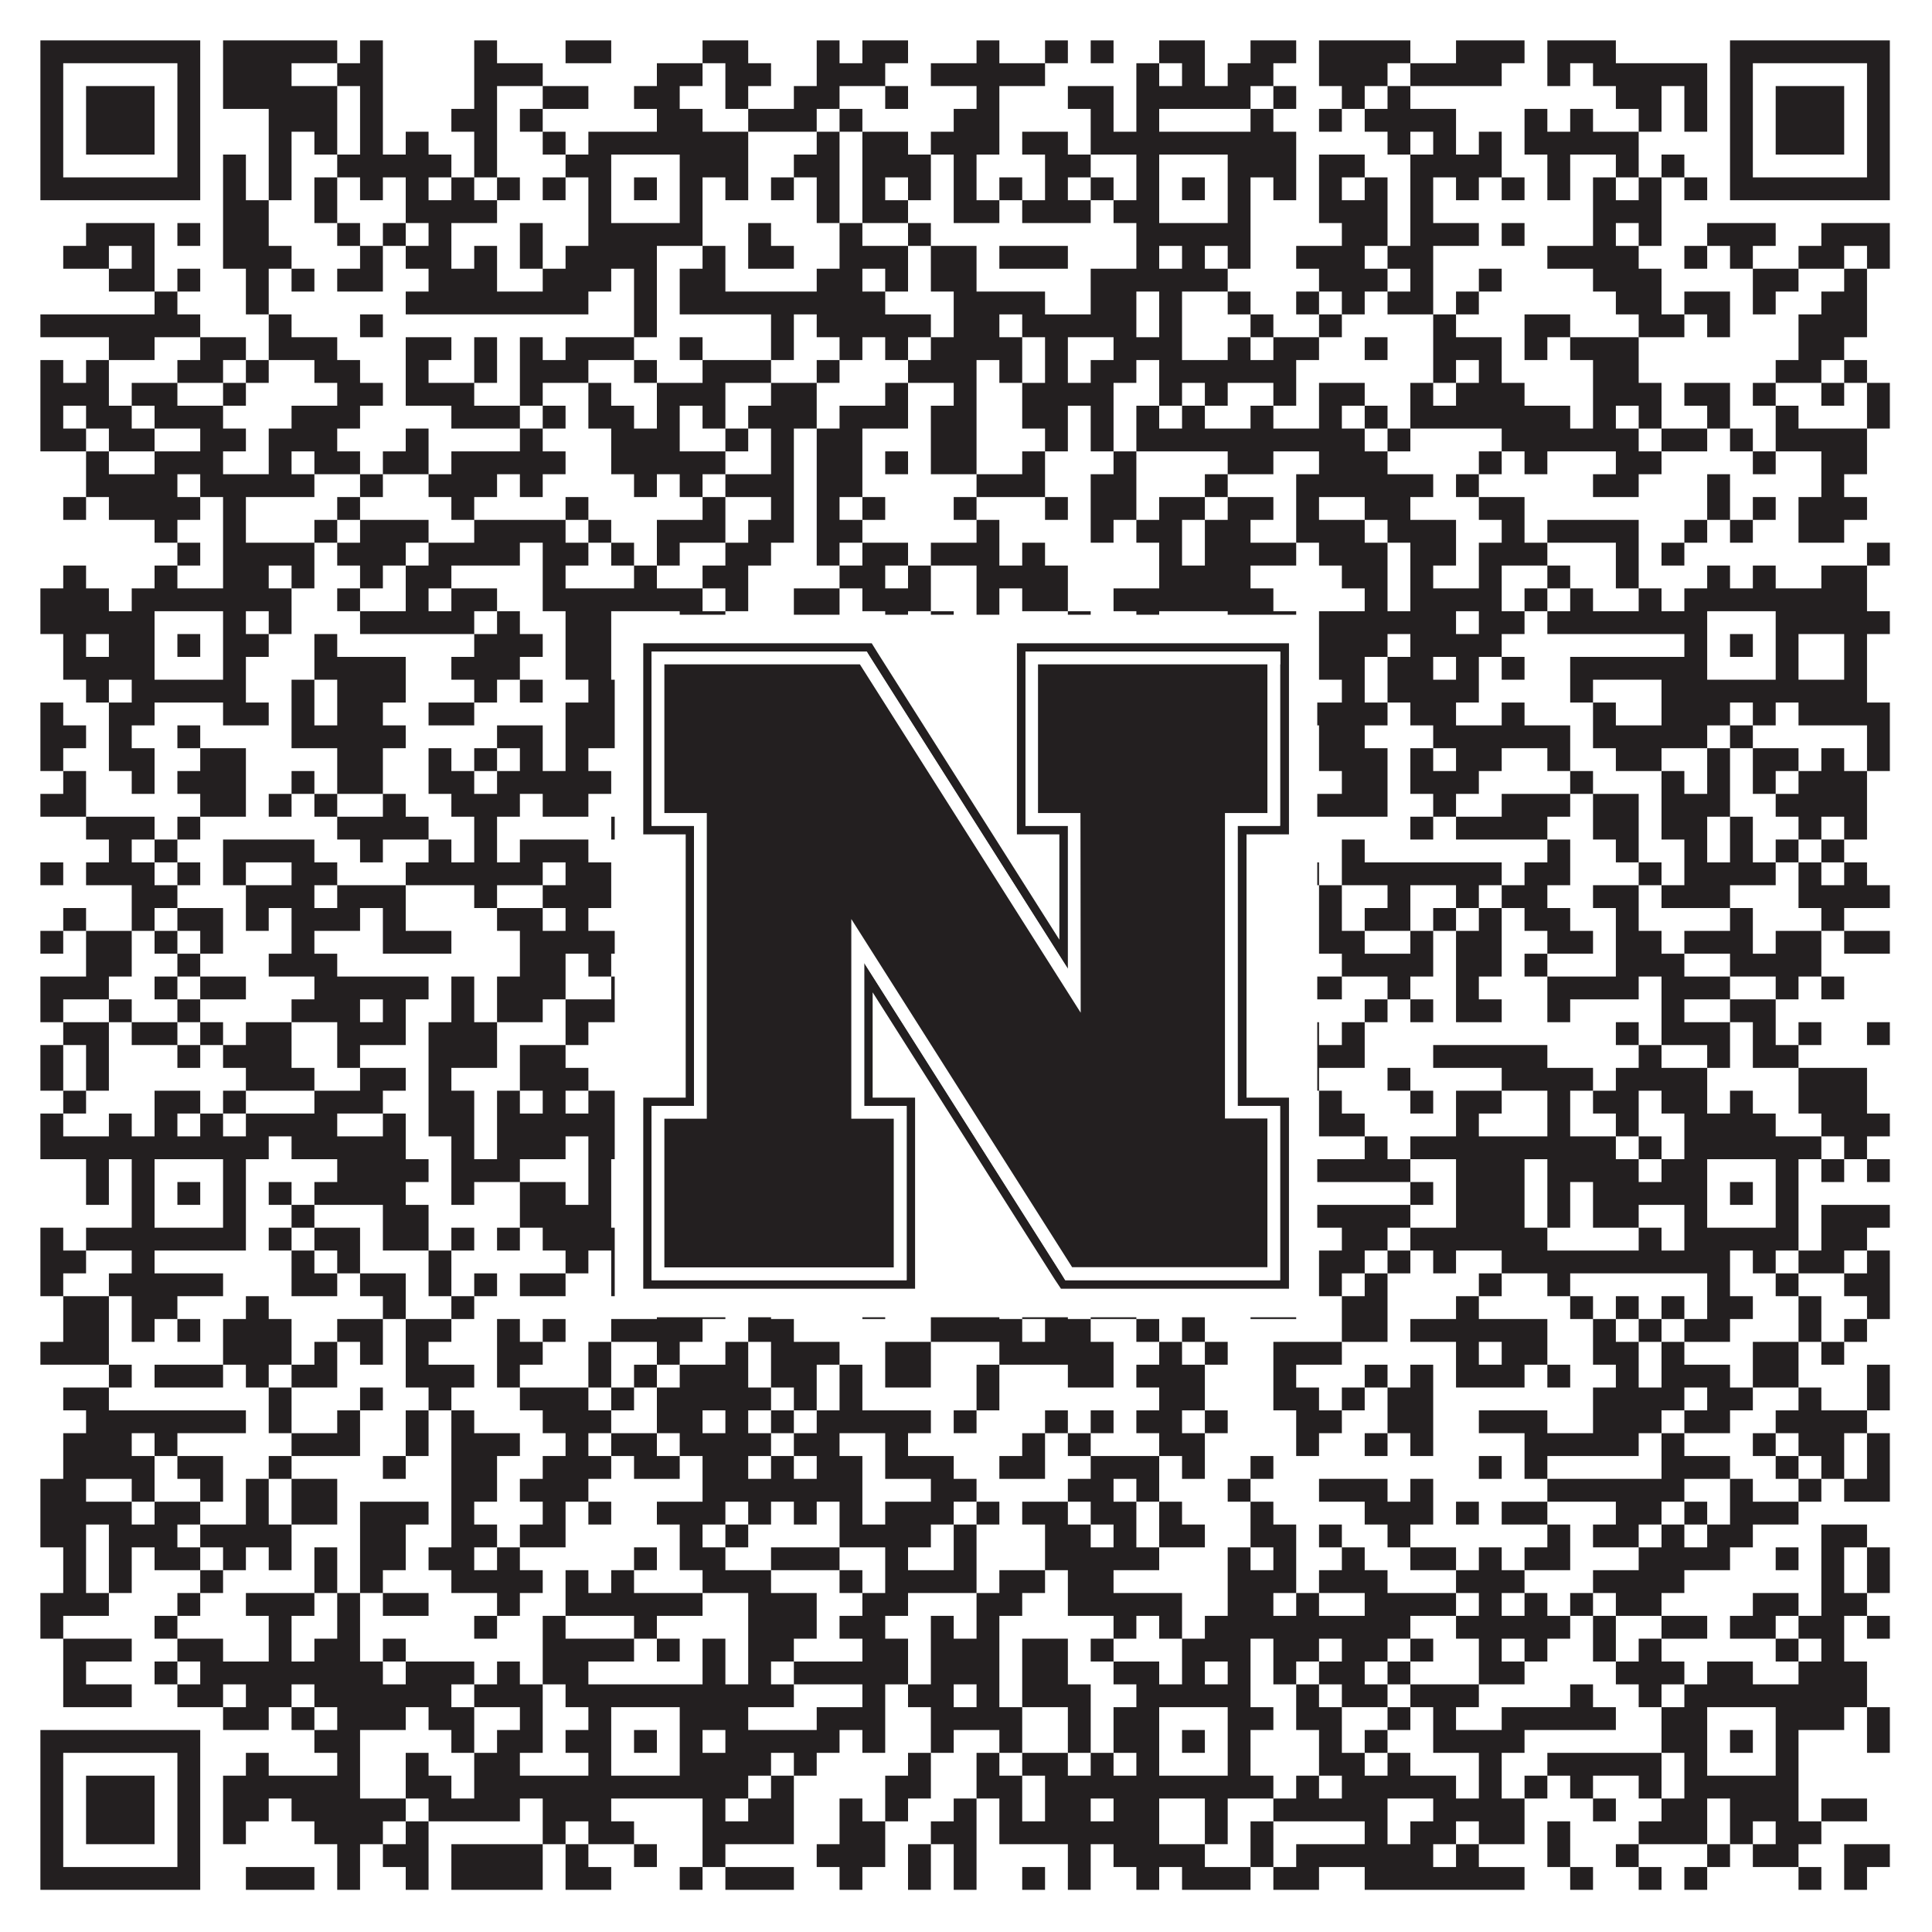
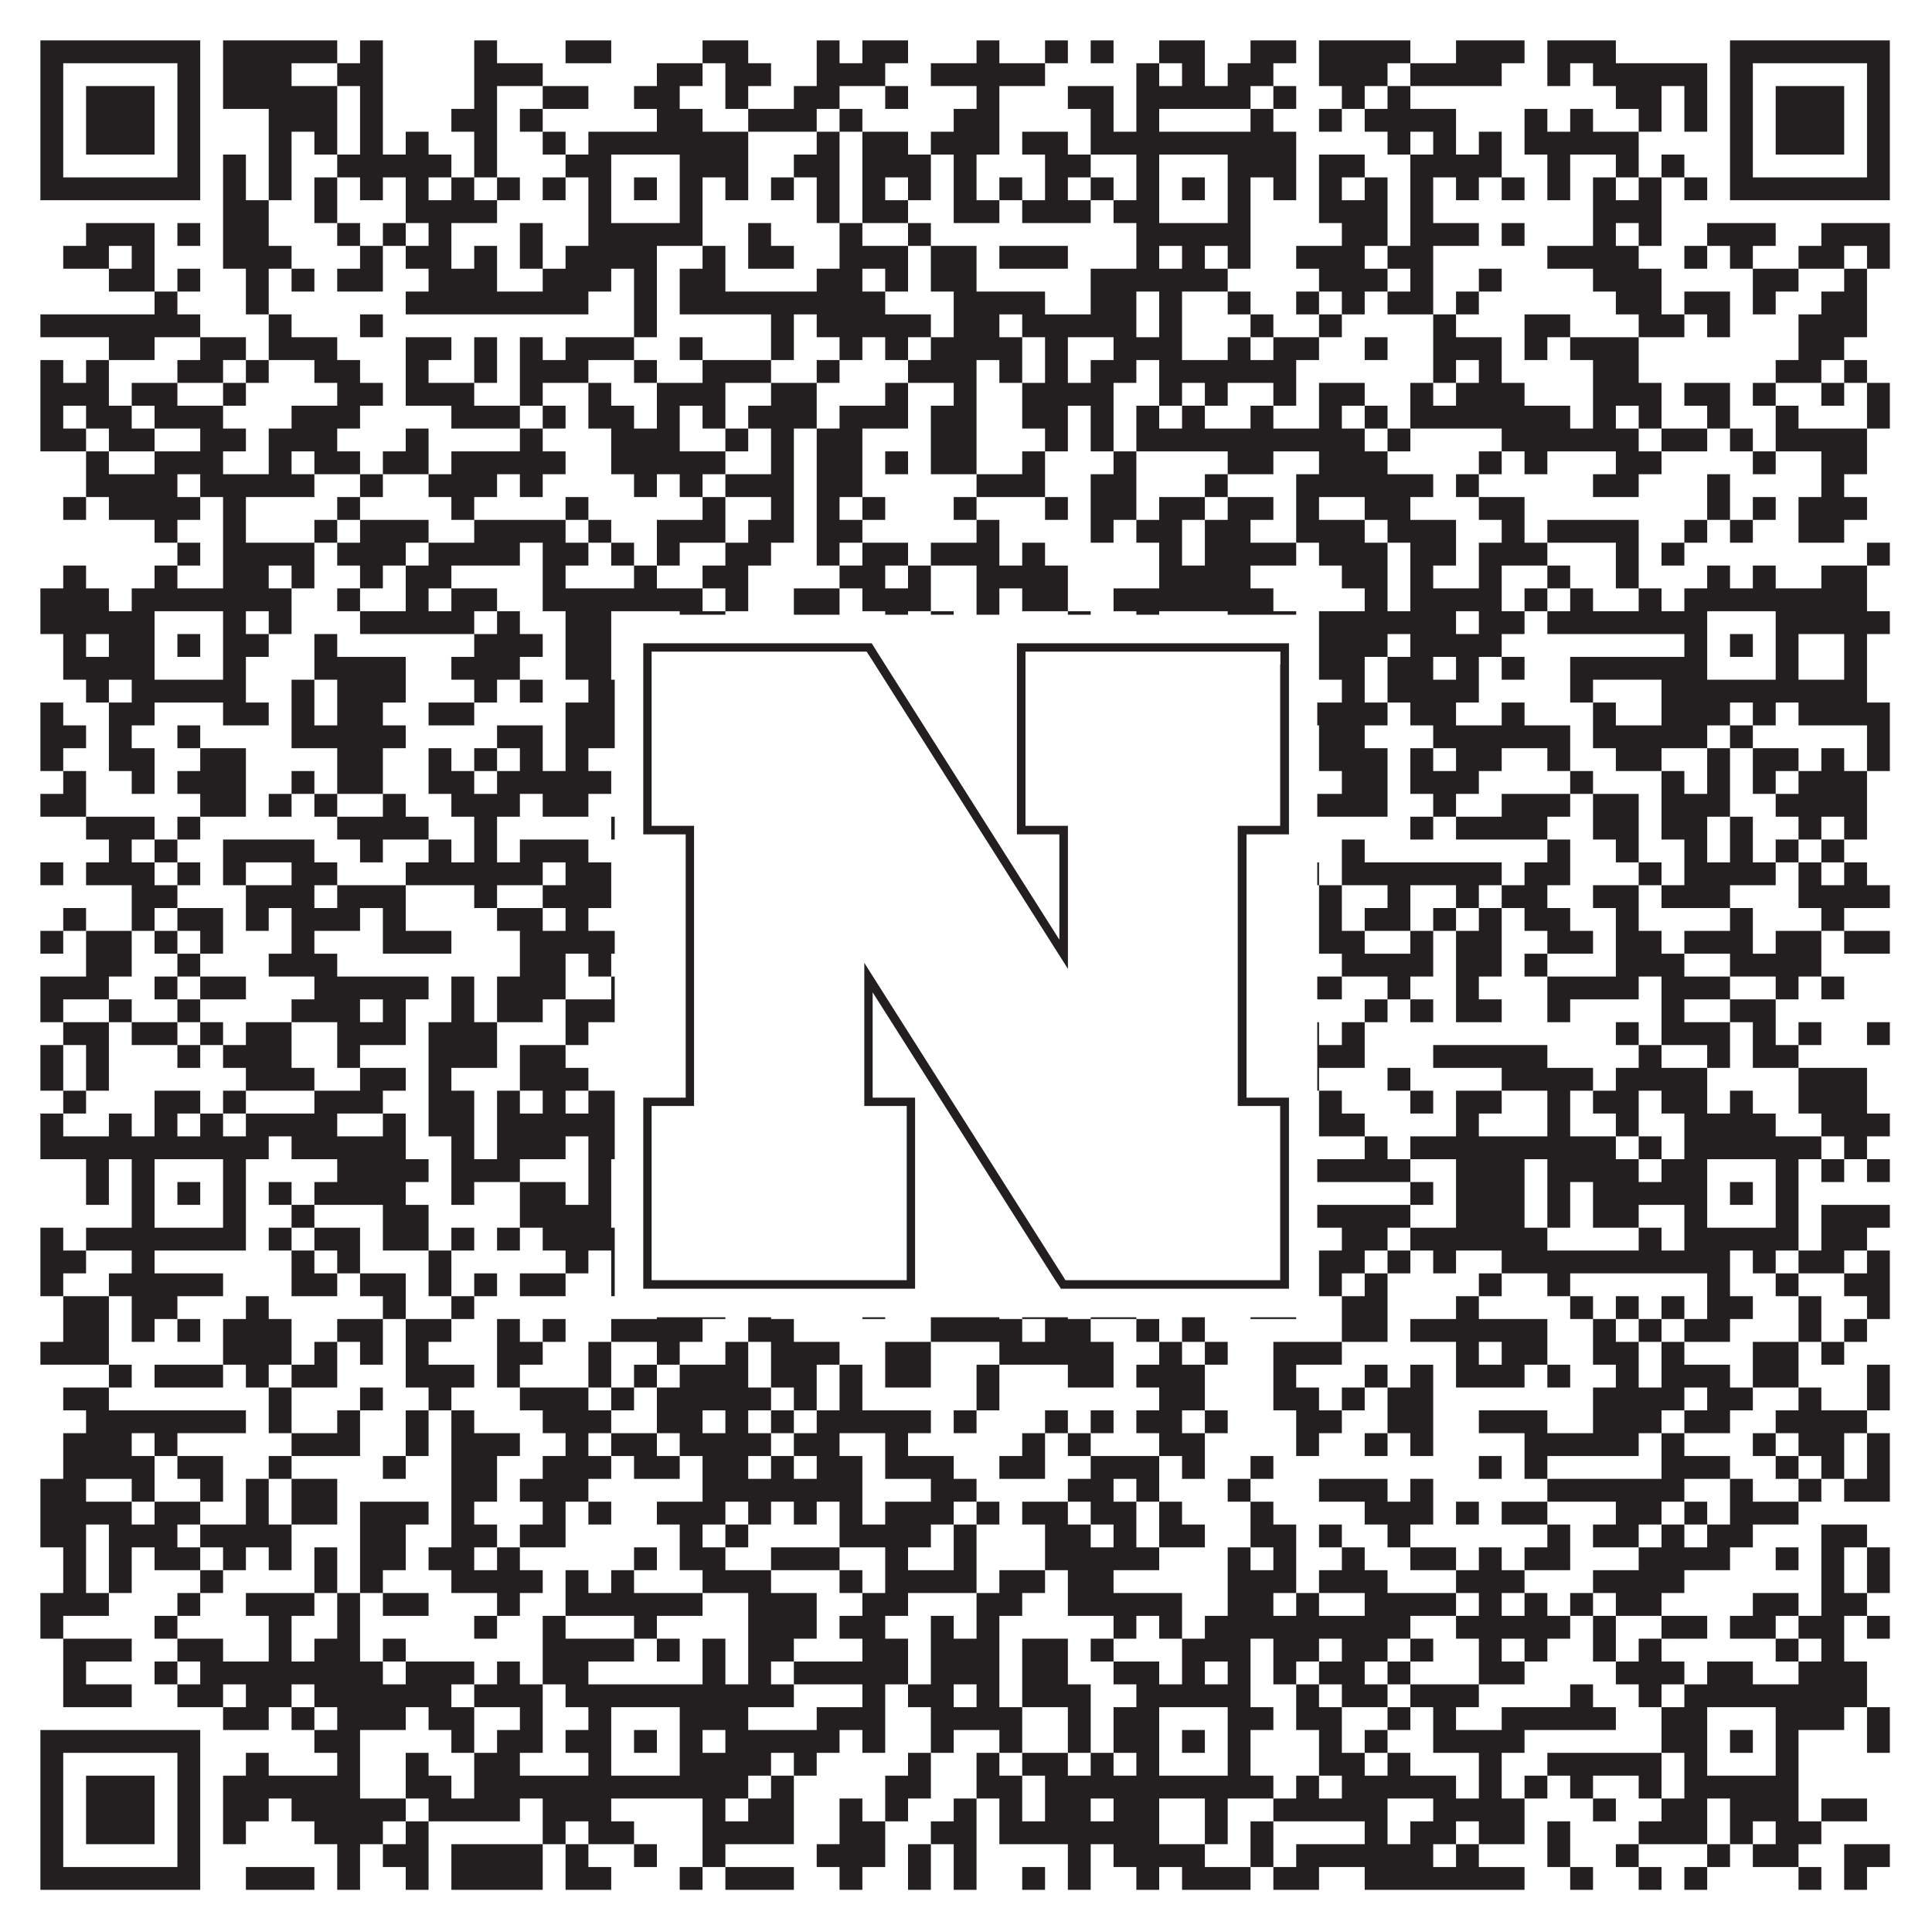
<svg xmlns="http://www.w3.org/2000/svg" version="1.1" width="1100px" height="1100px" viewBox="0 0 1100 1100">
  <rect x="0" y="0" width="1100" height="1100" fill="#ffffff" fill-opacity="1" />
  <path fill="#231f20" fill-opacity="1" d="M23,23L114,23L114,36L23,36ZM127,23L192,23L192,36L127,36ZM205,23L218,23L218,36L205,36ZM270,23L283,23L283,36L270,36ZM322,23L348,23L348,36L322,36ZM400,23L426,23L426,36L400,36ZM465,23L478,23L478,36L465,36ZM491,23L517,23L517,36L491,36ZM556,23L569,23L569,36L556,36ZM595,23L608,23L608,36L595,36ZM621,23L634,23L634,36L621,36ZM660,23L686,23L686,36L660,36ZM712,23L738,23L738,36L712,36ZM751,23L803,23L803,36L751,36ZM829,23L868,23L868,36L829,36ZM881,23L920,23L920,36L881,36ZM985,23L1076,23L1076,36L985,36ZM23,36L36,36L36,49L23,49ZM101,36L114,36L114,49L101,49ZM127,36L166,36L166,49L127,49ZM192,36L218,36L218,49L192,49ZM270,36L309,36L309,49L270,49ZM374,36L400,36L400,49L374,49ZM413,36L439,36L439,49L413,49ZM465,36L504,36L504,49L465,49ZM530,36L595,36L595,49L530,49ZM647,36L660,36L660,49L647,49ZM673,36L686,36L686,49L673,49ZM699,36L725,36L725,49L699,49ZM751,36L790,36L790,49L751,49ZM803,36L855,36L855,49L803,49ZM881,36L894,36L894,49L881,49ZM907,36L972,36L972,49L907,49ZM985,36L998,36L998,49L985,49ZM1063,36L1076,36L1076,49L1063,49ZM23,49L36,49L36,62L23,62ZM49,49L88,49L88,62L49,62ZM101,49L114,49L114,62L101,62ZM127,49L192,49L192,62L127,62ZM205,49L218,49L218,62L205,62ZM270,49L283,49L283,62L270,62ZM309,49L335,49L335,62L309,62ZM361,49L387,49L387,62L361,62ZM413,49L426,49L426,62L413,62ZM452,49L478,49L478,62L452,62ZM504,49L517,49L517,62L504,62ZM556,49L569,49L569,62L556,62ZM608,49L634,49L634,62L608,62ZM647,49L712,49L712,62L647,62ZM725,49L738,49L738,62L725,62ZM764,49L777,49L777,62L764,62ZM790,49L803,49L803,62L790,62ZM920,49L946,49L946,62L920,62ZM959,49L972,49L972,62L959,62ZM985,49L998,49L998,62L985,62ZM1011,49L1050,49L1050,62L1011,62ZM1063,49L1076,49L1076,62L1063,62ZM23,62L36,62L36,75L23,75ZM49,62L88,62L88,75L49,75ZM101,62L114,62L114,75L101,75ZM153,62L192,62L192,75L153,75ZM205,62L218,62L218,75L205,75ZM257,62L283,62L283,75L257,75ZM296,62L309,62L309,75L296,75ZM374,62L400,62L400,75L374,75ZM426,62L465,62L465,75L426,75ZM478,62L491,62L491,75L478,75ZM543,62L569,62L569,75L543,75ZM621,62L634,62L634,75L621,75ZM647,62L660,62L660,75L647,75ZM712,62L725,62L725,75L712,75ZM751,62L764,62L764,75L751,75ZM777,62L829,62L829,75L777,75ZM868,62L881,62L881,75L868,75ZM894,62L907,62L907,75L894,75ZM933,62L946,62L946,75L933,75ZM959,62L972,62L972,75L959,75ZM985,62L998,62L998,75L985,75ZM1011,62L1050,62L1050,75L1011,75ZM1063,62L1076,62L1076,75L1063,75ZM23,75L36,75L36,88L23,88ZM49,75L88,75L88,88L49,88ZM101,75L114,75L114,88L101,88ZM153,75L166,75L166,88L153,88ZM179,75L192,75L192,88L179,88ZM205,75L218,75L218,88L205,88ZM231,75L244,75L244,88L231,88ZM270,75L283,75L283,88L270,88ZM309,75L322,75L322,88L309,88ZM335,75L426,75L426,88L335,88ZM465,75L478,75L478,88L465,88ZM491,75L517,75L517,88L491,88ZM530,75L569,75L569,88L530,88ZM582,75L608,75L608,88L582,88ZM621,75L738,75L738,88L621,88ZM790,75L803,75L803,88L790,88ZM816,75L829,75L829,88L816,88ZM842,75L855,75L855,88L842,88ZM868,75L933,75L933,88L868,88ZM985,75L998,75L998,88L985,88ZM1011,75L1050,75L1050,88L1011,88ZM1063,75L1076,75L1076,88L1063,88ZM23,88L36,88L36,101L23,101ZM101,88L114,88L114,101L101,101ZM127,88L140,88L140,101L127,101ZM153,88L166,88L166,101L153,101ZM192,88L257,88L257,101L192,101ZM270,88L283,88L283,101L270,101ZM322,88L348,88L348,101L322,101ZM387,88L426,88L426,101L387,101ZM452,88L478,88L478,101L452,101ZM491,88L530,88L530,101L491,101ZM543,88L556,88L556,101L543,101ZM595,88L621,88L621,101L595,101ZM647,88L660,88L660,101L647,101ZM699,88L738,88L738,101L699,101ZM751,88L777,88L777,101L751,101ZM803,88L855,88L855,101L803,101ZM881,88L894,88L894,101L881,101ZM920,88L933,88L933,101L920,101ZM946,88L959,88L959,101L946,101ZM985,88L998,88L998,101L985,101ZM1063,88L1076,88L1076,101L1063,101ZM23,101L114,101L114,114L23,114ZM127,101L140,101L140,114L127,114ZM153,101L166,101L166,114L153,114ZM179,101L192,101L192,114L179,114ZM205,101L218,101L218,114L205,114ZM231,101L244,101L244,114L231,114ZM257,101L270,101L270,114L257,114ZM283,101L296,101L296,114L283,114ZM309,101L322,101L322,114L309,114ZM335,101L348,101L348,114L335,114ZM361,101L374,101L374,114L361,114ZM387,101L400,101L400,114L387,114ZM413,101L426,101L426,114L413,114ZM439,101L452,101L452,114L439,114ZM465,101L478,101L478,114L465,114ZM491,101L504,101L504,114L491,114ZM517,101L530,101L530,114L517,114ZM543,101L556,101L556,114L543,114ZM569,101L582,101L582,114L569,114ZM595,101L608,101L608,114L595,114ZM621,101L634,101L634,114L621,114ZM647,101L660,101L660,114L647,114ZM673,101L686,101L686,114L673,114ZM699,101L712,101L712,114L699,114ZM725,101L738,101L738,114L725,114ZM751,101L764,101L764,114L751,114ZM777,101L790,101L790,114L777,114ZM803,101L816,101L816,114L803,114ZM829,101L842,101L842,114L829,114ZM855,101L868,101L868,114L855,114ZM881,101L894,101L894,114L881,114ZM907,101L920,101L920,114L907,114ZM933,101L946,101L946,114L933,114ZM959,101L972,101L972,114L959,114ZM985,101L1076,101L1076,114L985,114ZM127,114L153,114L153,127L127,127ZM179,114L192,114L192,127L179,127ZM231,114L283,114L283,127L231,127ZM335,114L348,114L348,127L335,127ZM387,114L400,114L400,127L387,127ZM465,114L478,114L478,127L465,127ZM491,114L517,114L517,127L491,127ZM543,114L569,114L569,127L543,127ZM582,114L621,114L621,127L582,127ZM634,114L660,114L660,127L634,127ZM699,114L712,114L712,127L699,127ZM751,114L790,114L790,127L751,127ZM803,114L816,114L816,127L803,127ZM907,114L946,114L946,127L907,127ZM49,127L88,127L88,140L49,140ZM101,127L114,127L114,140L101,140ZM127,127L153,127L153,140L127,140ZM192,127L205,127L205,140L192,140ZM218,127L231,127L231,140L218,140ZM244,127L257,127L257,140L244,140ZM296,127L309,127L309,140L296,140ZM335,127L400,127L400,140L335,140ZM426,127L439,127L439,140L426,140ZM478,127L491,127L491,140L478,140ZM517,127L530,127L530,140L517,140ZM647,127L712,127L712,140L647,140ZM764,127L790,127L790,140L764,140ZM803,127L842,127L842,140L803,140ZM855,127L868,127L868,140L855,140ZM907,127L920,127L920,140L907,140ZM933,127L946,127L946,140L933,140ZM972,127L1011,127L1011,140L972,140ZM1037,127L1076,127L1076,140L1037,140ZM36,140L62,140L62,153L36,153ZM75,140L88,140L88,153L75,153ZM127,140L166,140L166,153L127,153ZM205,140L218,140L218,153L205,153ZM231,140L257,140L257,153L231,153ZM270,140L283,140L283,153L270,153ZM296,140L309,140L309,153L296,153ZM322,140L374,140L374,153L322,153ZM400,140L413,140L413,153L400,153ZM426,140L452,140L452,153L426,153ZM478,140L517,140L517,153L478,153ZM530,140L556,140L556,153L530,153ZM569,140L608,140L608,153L569,153ZM647,140L660,140L660,153L647,153ZM673,140L686,140L686,153L673,153ZM699,140L712,140L712,153L699,153ZM738,140L777,140L777,153L738,153ZM790,140L816,140L816,153L790,153ZM881,140L933,140L933,153L881,153ZM959,140L972,140L972,153L959,153ZM985,140L998,140L998,153L985,153ZM1024,140L1050,140L1050,153L1024,153ZM1063,140L1076,140L1076,153L1063,153ZM62,153L88,153L88,166L62,166ZM101,153L114,153L114,166L101,166ZM140,153L153,153L153,166L140,166ZM166,153L179,153L179,166L166,166ZM192,153L218,153L218,166L192,166ZM244,153L283,153L283,166L244,166ZM309,153L348,153L348,166L309,166ZM361,153L374,153L374,166L361,166ZM387,153L413,153L413,166L387,166ZM465,153L491,153L491,166L465,166ZM504,153L517,153L517,166L504,166ZM530,153L556,153L556,166L530,166ZM621,153L699,153L699,166L621,166ZM751,153L790,153L790,166L751,166ZM803,153L816,153L816,166L803,166ZM842,153L855,153L855,166L842,166ZM907,153L946,153L946,166L907,166ZM998,153L1024,153L1024,166L998,166ZM1050,153L1063,153L1063,166L1050,166ZM88,166L101,166L101,179L88,179ZM140,166L153,166L153,179L140,179ZM231,166L335,166L335,179L231,179ZM361,166L374,166L374,179L361,179ZM387,166L504,166L504,179L387,179ZM543,166L595,166L595,179L543,179ZM621,166L647,166L647,179L621,179ZM660,166L673,166L673,179L660,179ZM699,166L712,166L712,179L699,179ZM738,166L751,166L751,179L738,179ZM764,166L777,166L777,179L764,179ZM790,166L816,166L816,179L790,179ZM829,166L842,166L842,179L829,179ZM920,166L946,166L946,179L920,179ZM959,166L985,166L985,179L959,179ZM998,166L1011,166L1011,179L998,179ZM1037,166L1063,166L1063,179L1037,179ZM23,179L114,179L114,192L23,192ZM153,179L166,179L166,192L153,192ZM205,179L218,179L218,192L205,192ZM361,179L374,179L374,192L361,192ZM439,179L452,179L452,192L439,192ZM465,179L530,179L530,192L465,192ZM543,179L569,179L569,192L543,192ZM582,179L647,179L647,192L582,192ZM660,179L673,179L673,192L660,192ZM712,179L725,179L725,192L712,192ZM751,179L764,179L764,192L751,192ZM816,179L829,179L829,192L816,192ZM868,179L894,179L894,192L868,192ZM933,179L959,179L959,192L933,192ZM972,179L985,179L985,192L972,192ZM1024,179L1063,179L1063,192L1024,192ZM62,192L88,192L88,205L62,205ZM114,192L140,192L140,205L114,205ZM153,192L192,192L192,205L153,205ZM231,192L257,192L257,205L231,205ZM270,192L283,192L283,205L270,205ZM296,192L309,192L309,205L296,205ZM322,192L361,192L361,205L322,205ZM387,192L400,192L400,205L387,205ZM439,192L452,192L452,205L439,205ZM478,192L491,192L491,205L478,205ZM504,192L517,192L517,205L504,205ZM530,192L582,192L582,205L530,205ZM595,192L608,192L608,205L595,205ZM634,192L673,192L673,205L634,205ZM699,192L712,192L712,205L699,205ZM725,192L751,192L751,205L725,205ZM777,192L790,192L790,205L777,205ZM816,192L855,192L855,205L816,205ZM868,192L881,192L881,205L868,205ZM894,192L933,192L933,205L894,205ZM1024,192L1050,192L1050,205L1024,205ZM23,205L36,205L36,218L23,218ZM49,205L62,205L62,218L49,218ZM101,205L127,205L127,218L101,218ZM140,205L153,205L153,218L140,218ZM179,205L205,205L205,218L179,218ZM231,205L244,205L244,218L231,218ZM270,205L283,205L283,218L270,218ZM296,205L335,205L335,218L296,218ZM361,205L374,205L374,218L361,218ZM400,205L439,205L439,218L400,218ZM465,205L478,205L478,218L465,218ZM517,205L556,205L556,218L517,218ZM569,205L582,205L582,218L569,218ZM595,205L608,205L608,218L595,218ZM621,205L647,205L647,218L621,218ZM660,205L738,205L738,218L660,218ZM816,205L829,205L829,218L816,218ZM842,205L855,205L855,218L842,218ZM907,205L933,205L933,218L907,218ZM1011,205L1037,205L1037,218L1011,218ZM1050,205L1063,205L1063,218L1050,218ZM23,218L62,218L62,231L23,231ZM75,218L101,218L101,231L75,231ZM127,218L140,218L140,231L127,231ZM192,218L218,218L218,231L192,231ZM231,218L270,218L270,231L231,231ZM296,218L309,218L309,231L296,231ZM335,218L348,218L348,231L335,231ZM374,218L413,218L413,231L374,231ZM439,218L465,218L465,231L439,231ZM504,218L517,218L517,231L504,231ZM543,218L556,218L556,231L543,231ZM582,218L634,218L634,231L582,231ZM660,218L673,218L673,231L660,231ZM686,218L699,218L699,231L686,231ZM725,218L738,218L738,231L725,231ZM751,218L777,218L777,231L751,231ZM803,218L816,218L816,231L803,231ZM829,218L868,218L868,231L829,231ZM907,218L946,218L946,231L907,231ZM959,218L985,218L985,231L959,231ZM998,218L1011,218L1011,231L998,231ZM1037,218L1050,218L1050,231L1037,231ZM1063,218L1076,218L1076,231L1063,231ZM23,231L36,231L36,244L23,244ZM49,231L75,231L75,244L49,244ZM88,231L127,231L127,244L88,244ZM166,231L205,231L205,244L166,244ZM257,231L296,231L296,244L257,244ZM309,231L322,231L322,244L309,244ZM335,231L361,231L361,244L335,244ZM374,231L387,231L387,244L374,244ZM400,231L413,231L413,244L400,244ZM426,231L465,231L465,244L426,244ZM478,231L517,231L517,244L478,244ZM530,231L556,231L556,244L530,244ZM582,231L608,231L608,244L582,244ZM621,231L634,231L634,244L621,244ZM647,231L660,231L660,244L647,244ZM673,231L686,231L686,244L673,244ZM712,231L725,231L725,244L712,244ZM751,231L764,231L764,244L751,244ZM777,231L790,231L790,244L777,244ZM803,231L894,231L894,244L803,244ZM907,231L920,231L920,244L907,244ZM933,231L946,231L946,244L933,244ZM972,231L985,231L985,244L972,244ZM1011,231L1024,231L1024,244L1011,244ZM1063,231L1076,231L1076,244L1063,244ZM23,244L49,244L49,257L23,257ZM62,244L88,244L88,257L62,257ZM114,244L140,244L140,257L114,257ZM153,244L192,244L192,257L153,257ZM231,244L244,244L244,257L231,257ZM296,244L309,244L309,257L296,257ZM348,244L387,244L387,257L348,257ZM413,244L426,244L426,257L413,257ZM439,244L452,244L452,257L439,257ZM465,244L491,244L491,257L465,257ZM530,244L556,244L556,257L530,257ZM595,244L608,244L608,257L595,257ZM621,244L634,244L634,257L621,257ZM647,244L777,244L777,257L647,257ZM790,244L803,244L803,257L790,257ZM855,244L933,244L933,257L855,257ZM946,244L972,244L972,257L946,257ZM985,244L998,244L998,257L985,257ZM1011,244L1063,244L1063,257L1011,257ZM49,257L62,257L62,270L49,270ZM88,257L127,257L127,270L88,270ZM153,257L166,257L166,270L153,270ZM179,257L205,257L205,270L179,270ZM218,257L244,257L244,270L218,270ZM257,257L322,257L322,270L257,270ZM348,257L413,257L413,270L348,270ZM439,257L452,257L452,270L439,270ZM465,257L491,257L491,270L465,270ZM504,257L517,257L517,270L504,270ZM530,257L556,257L556,270L530,270ZM582,257L595,257L595,270L582,270ZM634,257L647,257L647,270L634,270ZM699,257L725,257L725,270L699,270ZM751,257L790,257L790,270L751,270ZM842,257L855,257L855,270L842,270ZM868,257L881,257L881,270L868,270ZM920,257L946,257L946,270L920,270ZM998,257L1011,257L1011,270L998,270ZM1037,257L1063,257L1063,270L1037,270ZM49,270L101,270L101,283L49,283ZM114,270L179,270L179,283L114,283ZM205,270L218,270L218,283L205,283ZM244,270L283,270L283,283L244,283ZM296,270L309,270L309,283L296,283ZM361,270L374,270L374,283L361,283ZM387,270L400,270L400,283L387,283ZM413,270L452,270L452,283L413,283ZM465,270L491,270L491,283L465,283ZM556,270L595,270L595,283L556,283ZM621,270L647,270L647,283L621,283ZM686,270L699,270L699,283L686,283ZM738,270L816,270L816,283L738,283ZM829,270L842,270L842,283L829,283ZM907,270L933,270L933,283L907,283ZM972,270L985,270L985,283L972,283ZM1037,270L1050,270L1050,283L1037,283ZM36,283L49,283L49,296L36,296ZM62,283L114,283L114,296L62,296ZM127,283L140,283L140,296L127,296ZM192,283L205,283L205,296L192,296ZM257,283L270,283L270,296L257,296ZM322,283L335,283L335,296L322,296ZM400,283L413,283L413,296L400,296ZM439,283L452,283L452,296L439,296ZM465,283L478,283L478,296L465,296ZM491,283L504,283L504,296L491,296ZM543,283L556,283L556,296L543,296ZM595,283L608,283L608,296L595,296ZM621,283L647,283L647,296L621,296ZM660,283L686,283L686,296L660,296ZM699,283L725,283L725,296L699,296ZM738,283L751,283L751,296L738,296ZM777,283L803,283L803,296L777,296ZM842,283L868,283L868,296L842,296ZM972,283L985,283L985,296L972,296ZM998,283L1011,283L1011,296L998,296ZM1024,283L1063,283L1063,296L1024,296ZM88,296L101,296L101,309L88,309ZM127,296L140,296L140,309L127,309ZM179,296L192,296L192,309L179,309ZM205,296L244,296L244,309L205,309ZM270,296L322,296L322,309L270,309ZM335,296L348,296L348,309L335,309ZM374,296L413,296L413,309L374,309ZM426,296L452,296L452,309L426,309ZM465,296L491,296L491,309L465,309ZM556,296L569,296L569,309L556,309ZM621,296L634,296L634,309L621,309ZM647,296L673,296L673,309L647,309ZM686,296L712,296L712,309L686,309ZM738,296L777,296L777,309L738,309ZM790,296L829,296L829,309L790,309ZM855,296L868,296L868,309L855,309ZM881,296L933,296L933,309L881,309ZM959,296L972,296L972,309L959,309ZM985,296L998,296L998,309L985,309ZM1024,296L1050,296L1050,309L1024,309ZM101,309L114,309L114,322L101,322ZM127,309L179,309L179,322L127,322ZM192,309L231,309L231,322L192,322ZM244,309L296,309L296,322L244,322ZM309,309L335,309L335,322L309,322ZM348,309L361,309L361,322L348,322ZM374,309L387,309L387,322L374,322ZM413,309L439,309L439,322L413,322ZM465,309L478,309L478,322L465,322ZM491,309L517,309L517,322L491,322ZM530,309L569,309L569,322L530,322ZM582,309L595,309L595,322L582,322ZM660,309L673,309L673,322L660,322ZM686,309L738,309L738,322L686,322ZM751,309L790,309L790,322L751,322ZM803,309L829,309L829,322L803,322ZM842,309L881,309L881,322L842,322ZM920,309L933,309L933,322L920,322ZM946,309L959,309L959,322L946,322ZM1063,309L1076,309L1076,322L1063,322ZM36,322L49,322L49,335L36,335ZM88,322L101,322L101,335L88,335ZM127,322L153,322L153,335L127,335ZM166,322L179,322L179,335L166,335ZM205,322L218,322L218,335L205,335ZM231,322L257,322L257,335L231,335ZM309,322L322,322L322,335L309,335ZM361,322L374,322L374,335L361,335ZM400,322L426,322L426,335L400,335ZM478,322L504,322L504,335L478,335ZM517,322L530,322L530,335L517,335ZM556,322L608,322L608,335L556,335ZM660,322L712,322L712,335L660,335ZM764,322L790,322L790,335L764,335ZM803,322L816,322L816,335L803,335ZM842,322L855,322L855,335L842,335ZM881,322L894,322L894,335L881,335ZM920,322L933,322L933,335L920,335ZM972,322L985,322L985,335L972,335ZM998,322L1011,322L1011,335L998,335ZM1037,322L1063,322L1063,335L1037,335ZM23,335L62,335L62,348L23,348ZM75,335L166,335L166,348L75,348ZM192,335L205,335L205,348L192,348ZM231,335L244,335L244,348L231,348ZM257,335L283,335L283,348L257,348ZM309,335L400,335L400,348L309,348ZM413,335L426,335L426,348L413,348ZM452,335L478,335L478,348L452,348ZM491,335L530,335L530,348L491,348ZM556,335L569,335L569,348L556,348ZM582,335L608,335L608,348L582,348ZM634,335L725,335L725,348L634,348ZM777,335L790,335L790,348L777,348ZM803,335L855,335L855,348L803,348ZM868,335L881,335L881,348L868,348ZM894,335L907,335L907,348L894,348ZM933,335L946,335L946,348L933,348ZM959,335L1063,335L1063,348L959,348ZM23,348L88,348L88,361L23,361ZM127,348L140,348L140,361L127,361ZM153,348L166,348L166,361L153,361ZM205,348L270,348L270,361L205,361ZM283,348L296,348L296,361L283,361ZM322,348L348,348L348,361L322,361ZM387,348L413,348L413,361L387,361ZM452,348L478,348L478,361L452,361ZM504,348L517,348L517,361L504,361ZM530,348L543,348L543,361L530,361ZM556,348L569,348L569,361L556,361ZM608,348L621,348L621,361L608,361ZM647,348L660,348L660,361L647,361ZM699,348L738,348L738,361L699,361ZM751,348L829,348L829,361L751,361ZM842,348L868,348L868,361L842,361ZM881,348L972,348L972,361L881,361ZM1011,348L1076,348L1076,361L1011,361ZM36,361L49,361L49,374L36,374ZM62,361L88,361L88,374L62,374ZM101,361L114,361L114,374L101,374ZM127,361L153,361L153,374L127,374ZM179,361L192,361L192,374L179,374ZM270,361L309,361L309,374L270,374ZM322,361L348,361L348,374L322,374ZM361,361L374,361L374,374L361,374ZM387,361L413,361L413,374L387,374ZM478,361L504,361L504,374L478,374ZM517,361L556,361L556,374L517,374ZM582,361L608,361L608,374L582,374ZM621,361L634,361L634,374L621,374ZM647,361L660,361L660,374L647,374ZM673,361L686,361L686,374L673,374ZM699,361L712,361L712,374L699,374ZM751,361L790,361L790,374L751,374ZM803,361L855,361L855,374L803,374ZM959,361L972,361L972,374L959,374ZM985,361L998,361L998,374L985,374ZM1011,361L1024,361L1024,374L1011,374ZM1050,361L1063,361L1063,374L1050,374ZM36,374L88,374L88,387L36,387ZM127,374L140,374L140,387L127,387ZM179,374L231,374L231,387L179,387ZM257,374L296,374L296,387L257,387ZM322,374L348,374L348,387L322,387ZM387,374L426,374L426,387L387,387ZM439,374L452,374L452,387L439,387ZM491,374L504,374L504,387L491,387ZM517,374L556,374L556,387L517,387ZM608,374L621,374L621,387L608,387ZM647,374L660,374L660,387L647,387ZM699,374L712,374L712,387L699,387ZM751,374L777,374L777,387L751,387ZM790,374L816,374L816,387L790,387ZM829,374L842,374L842,387L829,387ZM855,374L868,374L868,387L855,387ZM894,374L972,374L972,387L894,387ZM1011,374L1024,374L1024,387L1011,387ZM1050,374L1063,374L1063,387L1050,387ZM49,387L62,387L62,400L49,400ZM75,387L140,387L140,400L75,400ZM166,387L179,387L179,400L166,400ZM192,387L231,387L231,400L192,400ZM270,387L283,387L283,400L270,400ZM296,387L309,387L309,400L296,400ZM335,387L400,387L400,400L335,400ZM413,387L439,387L439,400L413,400ZM491,387L504,387L504,400L491,400ZM530,387L582,387L582,400L530,400ZM608,387L621,387L621,400L608,400ZM634,387L712,387L712,400L634,400ZM764,387L777,387L777,400L764,400ZM790,387L842,387L842,400L790,400ZM894,387L907,387L907,400L894,400ZM946,387L1063,387L1063,400L946,400ZM23,400L36,400L36,413L23,413ZM62,400L88,400L88,413L62,413ZM127,400L153,400L153,413L127,413ZM166,400L179,400L179,413L166,413ZM192,400L218,400L218,413L192,413ZM244,400L270,400L270,413L244,413ZM322,400L361,400L361,413L322,413ZM374,400L400,400L400,413L374,413ZM413,400L439,400L439,413L413,413ZM452,400L504,400L504,413L452,413ZM530,400L543,400L543,413L530,413ZM595,400L647,400L647,413L595,413ZM660,400L673,400L673,413L660,413ZM712,400L790,400L790,413L712,413ZM803,400L829,400L829,413L803,413ZM855,400L868,400L868,413L855,413ZM907,400L920,400L920,413L907,413ZM946,400L985,400L985,413L946,413ZM998,400L1011,400L1011,413L998,413ZM1024,400L1076,400L1076,413L1024,413ZM23,413L49,413L49,426L23,426ZM62,413L75,413L75,426L62,426ZM101,413L114,413L114,426L101,426ZM166,413L231,413L231,426L166,426ZM283,413L309,413L309,426L283,426ZM322,413L361,413L361,426L322,426ZM387,413L400,413L400,426L387,426ZM452,413L465,413L465,426L452,426ZM478,413L504,413L504,426L478,426ZM517,413L530,413L530,426L517,426ZM569,413L595,413L595,426L569,426ZM608,413L660,413L660,426L608,426ZM673,413L699,413L699,426L673,426ZM751,413L777,413L777,426L751,426ZM816,413L894,413L894,426L816,426ZM907,413L972,413L972,426L907,426ZM985,413L998,413L998,426L985,426ZM1063,413L1076,413L1076,426L1063,426ZM23,426L36,426L36,439L23,439ZM62,426L88,426L88,439L62,439ZM114,426L140,426L140,439L114,439ZM192,426L218,426L218,439L192,439ZM244,426L257,426L257,439L244,439ZM270,426L283,426L283,439L270,439ZM296,426L309,426L309,439L296,439ZM322,426L335,426L335,439L322,439ZM361,426L387,426L387,439L361,439ZM400,426L413,426L413,439L400,439ZM426,426L452,426L452,439L426,439ZM465,426L478,426L478,439L465,439ZM504,426L517,426L517,439L504,439ZM530,426L543,426L543,439L530,439ZM556,426L569,426L569,439L556,439ZM582,426L595,426L595,439L582,439ZM647,426L660,426L660,439L647,439ZM673,426L712,426L712,439L673,439ZM751,426L790,426L790,439L751,439ZM803,426L816,426L816,439L803,439ZM829,426L855,426L855,439L829,439ZM881,426L894,426L894,439L881,439ZM920,426L946,426L946,439L920,439ZM972,426L985,426L985,439L972,439ZM998,426L1024,426L1024,439L998,439ZM1037,426L1050,426L1050,439L1037,439ZM1063,426L1076,426L1076,439L1063,439ZM36,439L49,439L49,452L36,452ZM75,439L88,439L88,452L75,452ZM101,439L140,439L140,452L101,452ZM166,439L179,439L179,452L166,452ZM192,439L218,439L218,452L192,452ZM244,439L270,439L270,452L244,452ZM283,439L348,439L348,452L283,452ZM361,439L374,439L374,452L361,452ZM387,439L413,439L413,452L387,452ZM452,439L478,439L478,452L452,452ZM504,439L517,439L517,452L504,452ZM556,439L569,439L569,452L556,452ZM582,439L608,439L608,452L582,452ZM621,439L673,439L673,452L621,452ZM699,439L725,439L725,452L699,452ZM764,439L790,439L790,452L764,452ZM803,439L842,439L842,452L803,452ZM894,439L907,439L907,452L894,452ZM946,439L959,439L959,452L946,452ZM972,439L985,439L985,452L972,452ZM998,439L1011,439L1011,452L998,452ZM1024,439L1063,439L1063,452L1024,452ZM23,452L49,452L49,465L23,465ZM114,452L140,452L140,465L114,465ZM153,452L166,452L166,465L153,465ZM179,452L192,452L192,465L179,465ZM218,452L231,452L231,465L218,465ZM257,452L296,452L296,465L257,465ZM309,452L335,452L335,465L309,465ZM361,452L504,452L504,465L361,465ZM530,452L595,452L595,465L530,465ZM686,452L712,452L712,465L686,465ZM738,452L790,452L790,465L738,465ZM816,452L829,452L829,465L816,465ZM855,452L894,452L894,465L855,465ZM907,452L933,452L933,465L907,465ZM946,452L985,452L985,465L946,465ZM1011,452L1063,452L1063,465L1011,465ZM49,465L88,465L88,478L49,478ZM101,465L114,465L114,478L101,478ZM192,465L244,465L244,478L192,478ZM270,465L283,465L283,478L270,478ZM348,465L361,465L361,478L348,478ZM374,465L387,465L387,478L374,478ZM426,465L439,465L439,478L426,478ZM452,465L465,465L465,478L452,478ZM491,465L504,465L504,478L491,478ZM517,465L530,465L530,478L517,478ZM556,465L569,465L569,478L556,478ZM595,465L608,465L608,478L595,478ZM621,465L634,465L634,478L621,478ZM647,465L660,465L660,478L647,478ZM712,465L738,465L738,478L712,478ZM803,465L816,465L816,478L803,478ZM829,465L881,465L881,478L829,478ZM907,465L933,465L933,478L907,478ZM946,465L972,465L972,478L946,478ZM985,465L998,465L998,478L985,478ZM1024,465L1037,465L1037,478L1024,478ZM1050,465L1063,465L1063,478L1050,478ZM62,478L75,478L75,491L62,491ZM88,478L101,478L101,491L88,491ZM127,478L179,478L179,491L127,491ZM205,478L218,478L218,491L205,491ZM244,478L257,478L257,491L244,491ZM270,478L283,478L283,491L270,491ZM296,478L335,478L335,491L296,491ZM361,478L387,478L387,491L361,491ZM400,478L413,478L413,491L400,491ZM426,478L439,478L439,491L426,491ZM465,478L504,478L504,491L465,491ZM530,478L543,478L543,491L530,491ZM569,478L647,478L647,491L569,491ZM660,478L673,478L673,491L660,491ZM686,478L699,478L699,491L686,491ZM725,478L738,478L738,491L725,491ZM764,478L777,478L777,491L764,491ZM881,478L894,478L894,491L881,491ZM920,478L933,478L933,491L920,491ZM959,478L972,478L972,491L959,491ZM985,478L998,478L998,491L985,491ZM1011,478L1024,478L1024,491L1011,491ZM1037,478L1050,478L1050,491L1037,491ZM23,491L36,491L36,504L23,504ZM49,491L88,491L88,504L49,504ZM101,491L114,491L114,504L101,504ZM127,491L140,491L140,504L127,504ZM166,491L192,491L192,504L166,504ZM231,491L309,491L309,504L231,504ZM322,491L348,491L348,504L322,504ZM400,491L465,491L465,504L400,504ZM478,491L491,491L491,504L478,504ZM504,491L517,491L517,504L504,504ZM543,491L595,491L595,504L543,504ZM634,491L673,491L673,504L634,504ZM686,491L699,491L699,504L686,504ZM712,491L751,491L751,504L712,504ZM764,491L855,491L855,504L764,504ZM868,491L894,491L894,504L868,504ZM933,491L946,491L946,504L933,504ZM959,491L1011,491L1011,504L959,504ZM1024,491L1037,491L1037,504L1024,504ZM1050,491L1063,491L1063,504L1050,504ZM75,504L101,504L101,517L75,517ZM140,504L179,504L179,517L140,517ZM192,504L231,504L231,517L192,517ZM270,504L283,504L283,517L270,517ZM309,504L348,504L348,517L309,517ZM361,504L400,504L400,517L361,517ZM452,504L465,504L465,517L452,517ZM478,504L491,504L491,517L478,517ZM517,504L530,504L530,517L517,517ZM582,504L595,504L595,517L582,517ZM647,504L712,504L712,517L647,517ZM725,504L738,504L738,517L725,517ZM751,504L764,504L764,517L751,517ZM790,504L803,504L803,517L790,517ZM829,504L842,504L842,517L829,517ZM855,504L881,504L881,517L855,517ZM907,504L933,504L933,517L907,517ZM946,504L985,504L985,517L946,517ZM1024,504L1076,504L1076,517L1024,517ZM36,517L49,517L49,530L36,530ZM75,517L88,517L88,530L75,530ZM101,517L127,517L127,530L101,530ZM140,517L153,517L153,530L140,530ZM166,517L205,517L205,530L166,530ZM218,517L231,517L231,530L218,530ZM283,517L309,517L309,530L283,530ZM322,517L335,517L335,530L322,530ZM426,517L465,517L465,530L426,530ZM478,517L491,517L491,530L478,530ZM504,517L517,517L517,530L504,530ZM556,517L569,517L569,530L556,530ZM582,517L595,517L595,530L582,530ZM608,517L634,517L634,530L608,530ZM660,517L712,517L712,530L660,530ZM725,517L738,517L738,530L725,530ZM751,517L764,517L764,530L751,530ZM777,517L803,517L803,530L777,530ZM816,517L829,517L829,530L816,530ZM842,517L855,517L855,530L842,530ZM868,517L894,517L894,530L868,530ZM920,517L933,517L933,530L920,530ZM985,517L998,517L998,530L985,530ZM1037,517L1050,517L1050,530L1037,530ZM23,530L36,530L36,543L23,543ZM49,530L75,530L75,543L49,543ZM88,530L101,530L101,543L88,543ZM114,530L127,530L127,543L114,543ZM166,530L179,530L179,543L166,543ZM218,530L257,530L257,543L218,543ZM296,530L361,530L361,543L296,543ZM400,530L413,530L413,543L400,543ZM426,530L465,530L465,543L426,543ZM491,530L582,530L582,543L491,543ZM595,530L608,530L608,543L595,543ZM621,530L647,530L647,543L621,543ZM660,530L673,530L673,543L660,543ZM686,530L699,530L699,543L686,543ZM725,530L738,530L738,543L725,543ZM751,530L777,530L777,543L751,543ZM803,530L816,530L816,543L803,543ZM829,530L855,530L855,543L829,543ZM881,530L907,530L907,543L881,543ZM920,530L946,530L946,543L920,543ZM959,530L998,530L998,543L959,543ZM1011,530L1037,530L1037,543L1011,543ZM1050,530L1076,530L1076,543L1050,543ZM49,543L75,543L75,556L49,556ZM101,543L114,543L114,556L101,556ZM153,543L192,543L192,556L153,556ZM296,543L322,543L322,556L296,556ZM335,543L348,543L348,556L335,556ZM439,543L465,543L465,556L439,556ZM491,543L517,543L517,556L491,556ZM530,543L556,543L556,556L530,556ZM621,543L647,543L647,556L621,556ZM673,543L699,543L699,556L673,556ZM712,543L738,543L738,556L712,556ZM764,543L816,543L816,556L764,556ZM829,543L855,543L855,556L829,556ZM868,543L881,543L881,556L868,556ZM920,543L959,543L959,556L920,556ZM985,543L1037,543L1037,556L985,556ZM23,556L62,556L62,569L23,569ZM88,556L101,556L101,569L88,569ZM114,556L140,556L140,569L114,569ZM179,556L244,556L244,569L179,569ZM257,556L270,556L270,569L257,569ZM283,556L322,556L322,569L283,569ZM348,556L361,556L361,569L348,569ZM413,556L426,556L426,569L413,569ZM452,556L504,556L504,569L452,569ZM517,556L530,556L530,569L517,569ZM543,556L556,556L556,569L543,569ZM582,556L608,556L608,569L582,569ZM621,556L647,556L647,569L621,569ZM673,556L686,556L686,569L673,569ZM712,556L764,556L764,569L712,569ZM790,556L803,556L803,569L790,569ZM829,556L842,556L842,569L829,569ZM881,556L933,556L933,569L881,569ZM946,556L985,556L985,569L946,569ZM1011,556L1024,556L1024,569L1011,569ZM1037,556L1050,556L1050,569L1037,569ZM23,569L36,569L36,582L23,582ZM62,569L75,569L75,582L62,582ZM101,569L114,569L114,582L101,582ZM166,569L205,569L205,582L166,582ZM218,569L231,569L231,582L218,582ZM257,569L270,569L270,582L257,582ZM283,569L309,569L309,582L283,582ZM322,569L361,569L361,582L322,582ZM374,569L400,569L400,582L374,582ZM478,569L517,569L517,582L478,582ZM543,569L556,569L556,582L543,582ZM582,569L595,569L595,582L582,582ZM608,569L621,569L621,582L608,582ZM686,569L725,569L725,582L686,582ZM777,569L790,569L790,582L777,582ZM803,569L816,569L816,582L803,582ZM829,569L855,569L855,582L829,582ZM881,569L894,569L894,582L881,582ZM946,569L959,569L959,582L946,582ZM985,569L1011,569L1011,582L985,582ZM36,582L62,582L62,595L36,595ZM75,582L101,582L101,595L75,595ZM114,582L127,582L127,595L114,595ZM140,582L166,582L166,595L140,595ZM192,582L231,582L231,595L192,595ZM244,582L283,582L283,595L244,595ZM322,582L335,582L335,595L322,595ZM413,582L478,582L478,595L413,595ZM491,582L504,582L504,595L491,595ZM530,582L595,582L595,595L530,595ZM608,582L621,582L621,595L608,595ZM725,582L751,582L751,595L725,595ZM764,582L777,582L777,595L764,595ZM920,582L933,582L933,595L920,595ZM946,582L985,582L985,595L946,595ZM998,582L1011,582L1011,595L998,595ZM1024,582L1037,582L1037,595L1024,595ZM1063,582L1076,582L1076,595L1063,595ZM23,595L36,595L36,608L23,608ZM49,595L62,595L62,608L49,608ZM101,595L114,595L114,608L101,608ZM127,595L166,595L166,608L127,608ZM192,595L205,595L205,608L192,608ZM244,595L283,595L283,608L244,608ZM296,595L322,595L322,608L296,608ZM361,595L413,595L413,608L361,608ZM426,595L452,595L452,608L426,608ZM465,595L478,595L478,608L465,608ZM504,595L517,595L517,608L504,608ZM530,595L556,595L556,608L530,608ZM608,595L647,595L647,608L608,608ZM673,595L699,595L699,608L673,608ZM725,595L777,595L777,608L725,608ZM816,595L881,595L881,608L816,608ZM933,595L946,595L946,608L933,608ZM972,595L985,595L985,608L972,608ZM998,595L1024,595L1024,608L998,608ZM23,608L36,608L36,621L23,621ZM49,608L62,608L62,621L49,621ZM140,608L179,608L179,621L140,621ZM205,608L231,608L231,621L205,621ZM244,608L257,608L257,621L244,621ZM296,608L335,608L335,621L296,621ZM400,608L413,608L413,621L400,621ZM439,608L478,608L478,621L439,621ZM491,608L504,608L504,621L491,621ZM530,608L543,608L543,621L530,621ZM569,608L582,608L582,621L569,621ZM608,608L621,608L621,621L608,621ZM660,608L686,608L686,621L660,621ZM699,608L751,608L751,621L699,621ZM790,608L803,608L803,621L790,621ZM855,608L907,608L907,621L855,621ZM920,608L972,608L972,621L920,621ZM1024,608L1063,608L1063,621L1024,621ZM36,621L49,621L49,634L36,634ZM88,621L114,621L114,634L88,634ZM127,621L140,621L140,634L127,634ZM179,621L218,621L218,634L179,634ZM244,621L270,621L270,634L244,634ZM283,621L296,621L296,634L283,634ZM309,621L322,621L322,634L309,634ZM335,621L361,621L361,634L335,634ZM400,621L426,621L426,634L400,634ZM452,621L491,621L491,634L452,634ZM504,621L517,621L517,634L504,634ZM556,621L569,621L569,634L556,634ZM582,621L608,621L608,634L582,634ZM621,621L673,621L673,634L621,634ZM686,621L699,621L699,634L686,634ZM712,621L738,621L738,634L712,634ZM751,621L764,621L764,634L751,634ZM803,621L816,621L816,634L803,634ZM829,621L855,621L855,634L829,634ZM881,621L894,621L894,634L881,634ZM907,621L933,621L933,634L907,634ZM946,621L972,621L972,634L946,634ZM985,621L998,621L998,634L985,634ZM1024,621L1063,621L1063,634L1024,634ZM23,634L36,634L36,647L23,647ZM62,634L75,634L75,647L62,647ZM88,634L101,634L101,647L88,647ZM114,634L127,634L127,647L114,647ZM140,634L192,634L192,647L140,647ZM218,634L231,634L231,647L218,647ZM244,634L270,634L270,647L244,647ZM283,634L400,634L400,647L283,647ZM413,634L465,634L465,647L413,647ZM478,634L504,634L504,647L478,647ZM517,634L530,634L530,647L517,647ZM543,634L595,634L595,647L543,647ZM608,634L621,634L621,647L608,647ZM634,634L647,634L647,647L634,647ZM660,634L673,634L673,647L660,647ZM686,634L699,634L699,647L686,647ZM712,634L738,634L738,647L712,647ZM751,634L777,634L777,647L751,647ZM829,634L842,634L842,647L829,647ZM881,634L894,634L894,647L881,647ZM920,634L933,634L933,647L920,647ZM959,634L1011,634L1011,647L959,647ZM1037,634L1076,634L1076,647L1037,647ZM23,647L153,647L153,660L23,660ZM166,647L231,647L231,660L166,660ZM257,647L270,647L270,660L257,660ZM283,647L322,647L322,660L283,660ZM335,647L400,647L400,660L335,660ZM439,647L465,647L465,660L439,660ZM504,647L517,647L517,660L504,660ZM543,647L608,647L608,660L543,660ZM647,647L725,647L725,660L647,660ZM777,647L790,647L790,660L777,660ZM803,647L920,647L920,660L803,660ZM933,647L946,647L946,660L933,660ZM959,647L1037,647L1037,660L959,660ZM1050,647L1063,647L1063,660L1050,660ZM49,660L62,660L62,673L49,673ZM75,660L88,660L88,673L75,673ZM127,660L140,660L140,673L127,673ZM192,660L244,660L244,673L192,673ZM257,660L296,660L296,673L257,673ZM335,660L348,660L348,673L335,673ZM387,660L400,660L400,673L387,673ZM452,660L465,660L465,673L452,673ZM478,660L504,660L504,673L478,673ZM569,660L621,660L621,673L569,673ZM647,660L660,660L660,673L647,673ZM699,660L803,660L803,673L699,673ZM829,660L868,660L868,673L829,673ZM881,660L933,660L933,673L881,673ZM946,660L972,660L972,673L946,673ZM1011,660L1024,660L1024,673L1011,673ZM1037,660L1050,660L1050,673L1037,673ZM1063,660L1076,660L1076,673L1063,673ZM49,673L62,673L62,686L49,686ZM75,673L88,673L88,686L75,686ZM101,673L114,673L114,686L101,686ZM127,673L140,673L140,686L127,686ZM153,673L166,673L166,686L153,686ZM179,673L231,673L231,686L179,686ZM257,673L270,673L270,686L257,686ZM296,673L322,673L322,686L296,686ZM335,673L348,673L348,686L335,686ZM361,673L374,673L374,686L361,686ZM387,673L400,673L400,686L387,686ZM426,673L439,673L439,686L426,686ZM465,673L504,673L504,686L465,686ZM530,673L608,673L608,686L530,686ZM634,673L660,673L660,686L634,686ZM673,673L686,673L686,686L673,686ZM699,673L712,673L712,686L699,686ZM803,673L816,673L816,686L803,686ZM829,673L868,673L868,686L829,686ZM881,673L894,673L894,686L881,686ZM907,673L972,673L972,686L907,686ZM985,673L998,673L998,686L985,686ZM1011,673L1024,673L1024,686L1011,686ZM75,686L88,686L88,699L75,699ZM127,686L140,686L140,699L127,699ZM166,686L179,686L179,699L166,699ZM218,686L244,686L244,699L218,699ZM296,686L348,686L348,699L296,699ZM387,686L400,686L400,699L387,699ZM413,686L452,686L452,699L413,699ZM491,686L504,686L504,699L491,699ZM517,686L530,686L530,699L517,699ZM543,686L556,686L556,699L543,699ZM608,686L634,686L634,699L608,699ZM647,686L660,686L660,699L647,699ZM699,686L712,686L712,699L699,699ZM725,686L803,686L803,699L725,699ZM829,686L868,686L868,699L829,699ZM881,686L894,686L894,699L881,699ZM907,686L933,686L933,699L907,699ZM959,686L972,686L972,699L959,699ZM1011,686L1024,686L1024,699L1011,699ZM1037,686L1076,686L1076,699L1037,699ZM23,699L36,699L36,712L23,712ZM49,699L140,699L140,712L49,712ZM153,699L166,699L166,712L153,712ZM179,699L205,699L205,712L179,712ZM218,699L244,699L244,712L218,712ZM257,699L270,699L270,712L257,712ZM283,699L296,699L296,712L283,712ZM309,699L465,699L465,712L309,712ZM504,699L530,699L530,712L504,712ZM556,699L569,699L569,712L556,712ZM595,699L608,699L608,712L595,712ZM621,699L634,699L634,712L621,712ZM647,699L738,699L738,712L647,712ZM764,699L790,699L790,712L764,712ZM803,699L881,699L881,712L803,712ZM933,699L946,699L946,712L933,712ZM959,699L1024,699L1024,712L959,712ZM1037,699L1063,699L1063,712L1037,712ZM23,712L49,712L49,725L23,725ZM75,712L88,712L88,725L75,725ZM166,712L179,712L179,725L166,725ZM192,712L205,712L205,725L192,725ZM244,712L257,712L257,725L244,725ZM322,712L335,712L335,725L322,725ZM348,712L361,712L361,725L348,725ZM374,712L439,712L439,725L374,725ZM478,712L569,712L569,725L478,725ZM582,712L608,712L608,725L582,725ZM647,712L660,712L660,725L647,725ZM712,712L738,712L738,725L712,725ZM751,712L777,712L777,725L751,725ZM790,712L803,712L803,725L790,725ZM816,712L829,712L829,725L816,725ZM855,712L985,712L985,725L855,725ZM998,712L1011,712L1011,725L998,725ZM1024,712L1050,712L1050,725L1024,725ZM1063,712L1076,712L1076,725L1063,725ZM23,725L36,725L36,738L23,738ZM62,725L127,725L127,738L62,738ZM166,725L192,725L192,738L166,738ZM205,725L231,725L231,738L205,738ZM244,725L257,725L257,738L244,738ZM270,725L283,725L283,738L270,738ZM296,725L322,725L322,738L296,738ZM348,725L374,725L374,738L348,738ZM387,725L400,725L400,738L387,738ZM426,725L452,725L452,738L426,738ZM465,725L530,725L530,738L465,738ZM543,725L556,725L556,738L543,738ZM569,725L582,725L582,738L569,738ZM595,725L608,725L608,738L595,738ZM660,725L686,725L686,738L660,738ZM699,725L725,725L725,738L699,738ZM751,725L764,725L764,738L751,738ZM777,725L790,725L790,738L777,738ZM842,725L855,725L855,738L842,738ZM881,725L894,725L894,738L881,738ZM972,725L985,725L985,738L972,738ZM1011,725L1024,725L1024,738L1011,738ZM1050,725L1076,725L1076,738L1050,738ZM36,738L62,738L62,751L36,751ZM75,738L101,738L101,751L75,751ZM140,738L153,738L153,751L140,751ZM218,738L231,738L231,751L218,751ZM257,738L270,738L270,751L257,751ZM374,738L413,738L413,751L374,751ZM426,738L439,738L439,751L426,751ZM491,738L504,738L504,751L491,751ZM530,738L569,738L569,751L530,751ZM582,738L608,738L608,751L582,751ZM621,738L647,738L647,751L621,751ZM673,738L686,738L686,751L673,751ZM712,738L738,738L738,751L712,751ZM764,738L790,738L790,751L764,751ZM829,738L842,738L842,751L829,751ZM894,738L907,738L907,751L894,751ZM920,738L933,738L933,751L920,751ZM946,738L959,738L959,751L946,751ZM972,738L998,738L998,751L972,751ZM1024,738L1037,738L1037,751L1024,751ZM1063,738L1076,738L1076,751L1063,751ZM36,751L62,751L62,764L36,764ZM75,751L88,751L88,764L75,764ZM101,751L114,751L114,764L101,764ZM127,751L166,751L166,764L127,764ZM192,751L218,751L218,764L192,764ZM231,751L257,751L257,764L231,764ZM283,751L296,751L296,764L283,764ZM309,751L322,751L322,764L309,764ZM348,751L400,751L400,764L348,764ZM426,751L452,751L452,764L426,764ZM530,751L582,751L582,764L530,764ZM595,751L621,751L621,764L595,764ZM647,751L660,751L660,764L647,764ZM673,751L686,751L686,764L673,764ZM764,751L790,751L790,764L764,764ZM803,751L881,751L881,764L803,764ZM907,751L920,751L920,764L907,764ZM933,751L946,751L946,764L933,764ZM959,751L985,751L985,764L959,764ZM1024,751L1037,751L1037,764L1024,764ZM1050,751L1063,751L1063,764L1050,764ZM23,764L62,764L62,777L23,777ZM127,764L166,764L166,777L127,777ZM179,764L192,764L192,777L179,777ZM205,764L218,764L218,777L205,777ZM231,764L244,764L244,777L231,777ZM283,764L309,764L309,777L283,777ZM335,764L348,764L348,777L335,777ZM374,764L387,764L387,777L374,777ZM413,764L426,764L426,777L413,777ZM439,764L478,764L478,777L439,777ZM504,764L530,764L530,777L504,777ZM569,764L634,764L634,777L569,777ZM660,764L673,764L673,777L660,777ZM686,764L699,764L699,777L686,777ZM725,764L764,764L764,777L725,777ZM829,764L842,764L842,777L829,777ZM855,764L881,764L881,777L855,777ZM907,764L933,764L933,777L907,777ZM946,764L959,764L959,777L946,777ZM998,764L1024,764L1024,777L998,777ZM1037,764L1050,764L1050,777L1037,777ZM62,777L75,777L75,790L62,790ZM88,777L127,777L127,790L88,790ZM140,777L153,777L153,790L140,790ZM166,777L192,777L192,790L166,790ZM231,777L270,777L270,790L231,790ZM283,777L296,777L296,790L283,790ZM335,777L348,777L348,790L335,790ZM361,777L374,777L374,790L361,790ZM387,777L426,777L426,790L387,790ZM439,777L465,777L465,790L439,790ZM478,777L491,777L491,790L478,790ZM504,777L530,777L530,790L504,790ZM556,777L569,777L569,790L556,790ZM608,777L634,777L634,790L608,790ZM647,777L686,777L686,790L647,790ZM725,777L738,777L738,790L725,790ZM777,777L790,777L790,790L777,790ZM803,777L816,777L816,790L803,790ZM829,777L868,777L868,790L829,790ZM881,777L894,777L894,790L881,790ZM920,777L933,777L933,790L920,790ZM946,777L985,777L985,790L946,790ZM998,777L1024,777L1024,790L998,790ZM1063,777L1076,777L1076,790L1063,790ZM36,790L62,790L62,803L36,803ZM153,790L166,790L166,803L153,803ZM205,790L218,790L218,803L205,803ZM244,790L257,790L257,803L244,803ZM296,790L335,790L335,803L296,803ZM348,790L361,790L361,803L348,803ZM374,790L439,790L439,803L374,803ZM452,790L465,790L465,803L452,803ZM478,790L491,790L491,803L478,803ZM556,790L569,790L569,803L556,803ZM660,790L686,790L686,803L660,803ZM725,790L751,790L751,803L725,803ZM764,790L777,790L777,803L764,803ZM790,790L816,790L816,803L790,803ZM907,790L959,790L959,803L907,803ZM972,790L998,790L998,803L972,803ZM1024,790L1037,790L1037,803L1024,803ZM1063,790L1076,790L1076,803L1063,803ZM49,803L140,803L140,816L49,816ZM153,803L166,803L166,816L153,816ZM192,803L205,803L205,816L192,816ZM231,803L244,803L244,816L231,816ZM257,803L270,803L270,816L257,816ZM309,803L348,803L348,816L309,816ZM374,803L400,803L400,816L374,816ZM413,803L426,803L426,816L413,816ZM439,803L452,803L452,816L439,816ZM465,803L530,803L530,816L465,816ZM543,803L556,803L556,816L543,816ZM595,803L608,803L608,816L595,816ZM621,803L634,803L634,816L621,816ZM647,803L673,803L673,816L647,816ZM686,803L699,803L699,816L686,816ZM738,803L764,803L764,816L738,816ZM790,803L816,803L816,816L790,816ZM842,803L881,803L881,816L842,816ZM907,803L946,803L946,816L907,816ZM959,803L985,803L985,816L959,816ZM1011,803L1063,803L1063,816L1011,816ZM36,816L75,816L75,829L36,829ZM88,816L101,816L101,829L88,829ZM166,816L205,816L205,829L166,829ZM231,816L244,816L244,829L231,829ZM257,816L296,816L296,829L257,829ZM322,816L335,816L335,829L322,829ZM348,816L374,816L374,829L348,829ZM387,816L439,816L439,829L387,829ZM452,816L478,816L478,829L452,829ZM504,816L517,816L517,829L504,829ZM582,816L595,816L595,829L582,829ZM608,816L621,816L621,829L608,829ZM660,816L686,816L686,829L660,829ZM738,816L751,816L751,829L738,829ZM777,816L790,816L790,829L777,829ZM803,816L816,816L816,829L803,829ZM868,816L933,816L933,829L868,829ZM946,816L959,816L959,829L946,829ZM998,816L1011,816L1011,829L998,829ZM1024,816L1050,816L1050,829L1024,829ZM1063,816L1076,816L1076,829L1063,829ZM36,829L88,829L88,842L36,842ZM101,829L127,829L127,842L101,842ZM153,829L166,829L166,842L153,842ZM218,829L231,829L231,842L218,842ZM257,829L283,829L283,842L257,842ZM309,829L348,829L348,842L309,842ZM361,829L387,829L387,842L361,842ZM400,829L426,829L426,842L400,842ZM439,829L452,829L452,842L439,842ZM465,829L491,829L491,842L465,842ZM504,829L543,829L543,842L504,842ZM569,829L595,829L595,842L569,842ZM621,829L660,829L660,842L621,842ZM673,829L686,829L686,842L673,842ZM712,829L725,829L725,842L712,842ZM842,829L855,829L855,842L842,842ZM868,829L881,829L881,842L868,842ZM946,829L985,829L985,842L946,842ZM1011,829L1024,829L1024,842L1011,842ZM1037,829L1050,829L1050,842L1037,842ZM1063,829L1076,829L1076,842L1063,842ZM23,842L49,842L49,855L23,855ZM75,842L88,842L88,855L75,855ZM114,842L127,842L127,855L114,855ZM140,842L153,842L153,855L140,855ZM166,842L192,842L192,855L166,855ZM257,842L283,842L283,855L257,855ZM296,842L335,842L335,855L296,855ZM400,842L491,842L491,855L400,855ZM530,842L556,842L556,855L530,855ZM608,842L634,842L634,855L608,855ZM647,842L660,842L660,855L647,855ZM699,842L712,842L712,855L699,855ZM751,842L790,842L790,855L751,855ZM803,842L816,842L816,855L803,855ZM881,842L959,842L959,855L881,855ZM985,842L998,842L998,855L985,855ZM1024,842L1037,842L1037,855L1024,855ZM1050,842L1076,842L1076,855L1050,855ZM23,855L75,855L75,868L23,868ZM88,855L114,855L114,868L88,868ZM140,855L153,855L153,868L140,868ZM166,855L192,855L192,868L166,868ZM205,855L244,855L244,868L205,868ZM257,855L270,855L270,868L257,868ZM309,855L322,855L322,868L309,868ZM335,855L348,855L348,868L335,868ZM374,855L413,855L413,868L374,868ZM426,855L439,855L439,868L426,868ZM452,855L465,855L465,868L452,868ZM478,855L491,855L491,868L478,868ZM504,855L543,855L543,868L504,868ZM556,855L569,855L569,868L556,868ZM582,855L608,855L608,868L582,868ZM621,855L647,855L647,868L621,868ZM660,855L673,855L673,868L660,868ZM712,855L725,855L725,868L712,868ZM777,855L816,855L816,868L777,868ZM829,855L842,855L842,868L829,868ZM855,855L881,855L881,868L855,868ZM920,855L946,855L946,868L920,868ZM959,855L972,855L972,868L959,868ZM985,855L1024,855L1024,868L985,868ZM23,868L49,868L49,881L23,881ZM62,868L101,868L101,881L62,881ZM114,868L166,868L166,881L114,881ZM205,868L231,868L231,881L205,881ZM257,868L283,868L283,881L257,881ZM296,868L322,868L322,881L296,881ZM387,868L400,868L400,881L387,881ZM413,868L426,868L426,881L413,881ZM478,868L530,868L530,881L478,881ZM543,868L556,868L556,881L543,881ZM595,868L621,868L621,881L595,881ZM634,868L647,868L647,881L634,881ZM660,868L686,868L686,881L660,881ZM712,868L738,868L738,881L712,881ZM751,868L764,868L764,881L751,881ZM790,868L803,868L803,881L790,881ZM881,868L894,868L894,881L881,881ZM907,868L933,868L933,881L907,881ZM946,868L959,868L959,881L946,881ZM972,868L998,868L998,881L972,881ZM1037,868L1063,868L1063,881L1037,881ZM36,881L49,881L49,894L36,894ZM62,881L75,881L75,894L62,894ZM88,881L114,881L114,894L88,894ZM127,881L140,881L140,894L127,894ZM153,881L166,881L166,894L153,894ZM179,881L192,881L192,894L179,894ZM205,881L231,881L231,894L205,894ZM244,881L270,881L270,894L244,894ZM283,881L296,881L296,894L283,894ZM361,881L374,881L374,894L361,894ZM387,881L413,881L413,894L387,894ZM439,881L478,881L478,894L439,894ZM504,881L517,881L517,894L504,894ZM543,881L556,881L556,894L543,894ZM595,881L660,881L660,894L595,894ZM699,881L712,881L712,894L699,894ZM725,881L738,881L738,894L725,894ZM764,881L777,881L777,894L764,894ZM803,881L829,881L829,894L803,894ZM842,881L855,881L855,894L842,894ZM868,881L894,881L894,894L868,894ZM933,881L985,881L985,894L933,894ZM1011,881L1024,881L1024,894L1011,894ZM1037,881L1050,881L1050,894L1037,894ZM1063,881L1076,881L1076,894L1063,894ZM36,894L49,894L49,907L36,907ZM62,894L75,894L75,907L62,907ZM114,894L127,894L127,907L114,907ZM179,894L192,894L192,907L179,907ZM205,894L218,894L218,907L205,907ZM257,894L309,894L309,907L257,907ZM322,894L335,894L335,907L322,907ZM348,894L361,894L361,907L348,907ZM400,894L439,894L439,907L400,907ZM478,894L491,894L491,907L478,907ZM504,894L556,894L556,907L504,907ZM569,894L595,894L595,907L569,907ZM608,894L634,894L634,907L608,907ZM699,894L738,894L738,907L699,907ZM751,894L790,894L790,907L751,907ZM829,894L868,894L868,907L829,907ZM907,894L959,894L959,907L907,907ZM1037,894L1050,894L1050,907L1037,907ZM1063,894L1076,894L1076,907L1063,907ZM23,907L62,907L62,920L23,920ZM101,907L114,907L114,920L101,920ZM140,907L179,907L179,920L140,920ZM192,907L205,907L205,920L192,920ZM218,907L244,907L244,920L218,920ZM283,907L296,907L296,920L283,920ZM322,907L400,907L400,920L322,920ZM426,907L465,907L465,920L426,920ZM491,907L517,907L517,920L491,920ZM556,907L582,907L582,920L556,920ZM608,907L673,907L673,920L608,920ZM699,907L725,907L725,920L699,920ZM738,907L751,907L751,920L738,920ZM777,907L829,907L829,920L777,920ZM842,907L855,907L855,920L842,920ZM868,907L881,907L881,920L868,920ZM894,907L907,907L907,920L894,920ZM920,907L946,907L946,920L920,920ZM998,907L1024,907L1024,920L998,920ZM1037,907L1063,907L1063,920L1037,920ZM23,920L36,920L36,933L23,933ZM88,920L101,920L101,933L88,933ZM153,920L166,920L166,933L153,933ZM192,920L205,920L205,933L192,933ZM270,920L283,920L283,933L270,933ZM309,920L322,920L322,933L309,933ZM361,920L374,920L374,933L361,933ZM426,920L465,920L465,933L426,933ZM478,920L504,920L504,933L478,933ZM530,920L543,920L543,933L530,933ZM556,920L569,920L569,933L556,933ZM634,920L647,920L647,933L634,933ZM660,920L673,920L673,933L660,933ZM686,920L803,920L803,933L686,933ZM829,920L894,920L894,933L829,933ZM907,920L920,920L920,933L907,933ZM946,920L972,920L972,933L946,933ZM985,920L1011,920L1011,933L985,933ZM1024,920L1050,920L1050,933L1024,933ZM1063,920L1076,920L1076,933L1063,933ZM36,933L75,933L75,946L36,946ZM101,933L127,933L127,946L101,946ZM153,933L166,933L166,946L153,946ZM179,933L205,933L205,946L179,946ZM218,933L231,933L231,946L218,946ZM309,933L361,933L361,946L309,946ZM374,933L387,933L387,946L374,946ZM400,933L413,933L413,946L400,946ZM426,933L452,933L452,946L426,946ZM491,933L517,933L517,946L491,946ZM530,933L569,933L569,946L530,946ZM582,933L608,933L608,946L582,946ZM621,933L634,933L634,946L621,946ZM673,933L712,933L712,946L673,946ZM725,933L751,933L751,946L725,946ZM764,933L790,933L790,946L764,946ZM803,933L816,933L816,946L803,946ZM842,933L855,933L855,946L842,946ZM868,933L881,933L881,946L868,946ZM907,933L920,933L920,946L907,946ZM933,933L946,933L946,946L933,946ZM1011,933L1024,933L1024,946L1011,946ZM1037,933L1050,933L1050,946L1037,946ZM36,946L49,946L49,959L36,959ZM88,946L101,946L101,959L88,959ZM114,946L218,946L218,959L114,959ZM231,946L270,946L270,959L231,959ZM283,946L296,946L296,959L283,959ZM309,946L335,946L335,959L309,959ZM400,946L413,946L413,959L400,959ZM426,946L439,946L439,959L426,959ZM452,946L517,946L517,959L452,959ZM530,946L569,946L569,959L530,959ZM582,946L608,946L608,959L582,959ZM634,946L660,946L660,959L634,959ZM673,946L686,946L686,959L673,959ZM699,946L712,946L712,959L699,959ZM725,946L738,946L738,959L725,959ZM751,946L777,946L777,959L751,959ZM790,946L803,946L803,959L790,959ZM842,946L868,946L868,959L842,959ZM920,946L959,946L959,959L920,959ZM972,946L998,946L998,959L972,959ZM1024,946L1063,946L1063,959L1024,959ZM36,959L75,959L75,972L36,972ZM101,959L127,959L127,972L101,972ZM140,959L166,959L166,972L140,972ZM179,959L257,959L257,972L179,972ZM270,959L309,959L309,972L270,972ZM322,959L452,959L452,972L322,972ZM491,959L504,959L504,972L491,972ZM517,959L543,959L543,972L517,972ZM556,959L569,959L569,972L556,972ZM582,959L621,959L621,972L582,972ZM647,959L712,959L712,972L647,972ZM738,959L751,959L751,972L738,972ZM764,959L790,959L790,972L764,972ZM803,959L842,959L842,972L803,972ZM894,959L907,959L907,972L894,972ZM933,959L946,959L946,972L933,972ZM959,959L1063,959L1063,972L959,972ZM127,972L153,972L153,985L127,985ZM166,972L179,972L179,985L166,985ZM192,972L231,972L231,985L192,985ZM244,972L270,972L270,985L244,985ZM296,972L309,972L309,985L296,985ZM335,972L348,972L348,985L335,985ZM387,972L426,972L426,985L387,985ZM465,972L504,972L504,985L465,985ZM530,972L582,972L582,985L530,985ZM608,972L621,972L621,985L608,985ZM634,972L660,972L660,985L634,985ZM699,972L725,972L725,985L699,985ZM738,972L764,972L764,985L738,985ZM790,972L803,972L803,985L790,985ZM816,972L829,972L829,985L816,985ZM855,972L920,972L920,985L855,985ZM946,972L972,972L972,985L946,985ZM1011,972L1050,972L1050,985L1011,985ZM1063,972L1076,972L1076,985L1063,985ZM23,985L114,985L114,998L23,998ZM179,985L205,985L205,998L179,998ZM257,985L270,985L270,998L257,998ZM283,985L309,985L309,998L283,998ZM322,985L348,985L348,998L322,998ZM361,985L374,985L374,998L361,998ZM387,985L400,985L400,998L387,998ZM413,985L478,985L478,998L413,998ZM491,985L504,985L504,998L491,998ZM530,985L543,985L543,998L530,998ZM569,985L582,985L582,998L569,998ZM608,985L621,985L621,998L608,998ZM634,985L660,985L660,998L634,998ZM673,985L686,985L686,998L673,998ZM699,985L712,985L712,998L699,998ZM751,985L764,985L764,998L751,998ZM777,985L790,985L790,998L777,998ZM816,985L868,985L868,998L816,998ZM946,985L972,985L972,998L946,998ZM985,985L998,985L998,998L985,998ZM1011,985L1024,985L1024,998L1011,998ZM1063,985L1076,985L1076,998L1063,998ZM23,998L36,998L36,1011L23,1011ZM101,998L114,998L114,1011L101,1011ZM140,998L153,998L153,1011L140,1011ZM192,998L205,998L205,1011L192,1011ZM231,998L244,998L244,1011L231,1011ZM270,998L296,998L296,1011L270,1011ZM335,998L348,998L348,1011L335,1011ZM387,998L439,998L439,1011L387,1011ZM452,998L465,998L465,1011L452,1011ZM517,998L530,998L530,1011L517,1011ZM556,998L569,998L569,1011L556,1011ZM582,998L608,998L608,1011L582,1011ZM621,998L634,998L634,1011L621,1011ZM647,998L660,998L660,1011L647,1011ZM699,998L712,998L712,1011L699,1011ZM751,998L777,998L777,1011L751,1011ZM790,998L803,998L803,1011L790,1011ZM842,998L855,998L855,1011L842,1011ZM881,998L946,998L946,1011L881,1011ZM959,998L972,998L972,1011L959,1011ZM1011,998L1024,998L1024,1011L1011,1011ZM23,1011L36,1011L36,1024L23,1024ZM49,1011L88,1011L88,1024L49,1024ZM101,1011L114,1011L114,1024L101,1024ZM127,1011L205,1011L205,1024L127,1024ZM231,1011L257,1011L257,1024L231,1024ZM270,1011L426,1011L426,1024L270,1024ZM439,1011L452,1011L452,1024L439,1024ZM504,1011L530,1011L530,1024L504,1024ZM556,1011L582,1011L582,1024L556,1024ZM595,1011L725,1011L725,1024L595,1024ZM738,1011L751,1011L751,1024L738,1024ZM764,1011L829,1011L829,1024L764,1024ZM842,1011L855,1011L855,1024L842,1024ZM868,1011L881,1011L881,1024L868,1024ZM894,1011L907,1011L907,1024L894,1024ZM933,1011L946,1011L946,1024L933,1024ZM959,1011L1024,1011L1024,1024L959,1024ZM23,1024L36,1024L36,1037L23,1037ZM49,1024L88,1024L88,1037L49,1037ZM101,1024L114,1024L114,1037L101,1037ZM127,1024L153,1024L153,1037L127,1037ZM166,1024L231,1024L231,1037L166,1037ZM244,1024L296,1024L296,1037L244,1037ZM309,1024L348,1024L348,1037L309,1037ZM400,1024L413,1024L413,1037L400,1037ZM426,1024L452,1024L452,1037L426,1037ZM478,1024L491,1024L491,1037L478,1037ZM504,1024L517,1024L517,1037L504,1037ZM543,1024L556,1024L556,1037L543,1037ZM569,1024L582,1024L582,1037L569,1037ZM595,1024L621,1024L621,1037L595,1037ZM634,1024L660,1024L660,1037L634,1037ZM686,1024L699,1024L699,1037L686,1037ZM725,1024L790,1024L790,1037L725,1037ZM816,1024L868,1024L868,1037L816,1037ZM907,1024L920,1024L920,1037L907,1037ZM946,1024L972,1024L972,1037L946,1037ZM985,1024L1024,1024L1024,1037L985,1037ZM1037,1024L1063,1024L1063,1037L1037,1037ZM23,1037L36,1037L36,1050L23,1050ZM49,1037L88,1037L88,1050L49,1050ZM101,1037L114,1037L114,1050L101,1050ZM127,1037L140,1037L140,1050L127,1050ZM179,1037L218,1037L218,1050L179,1050ZM231,1037L244,1037L244,1050L231,1050ZM309,1037L322,1037L322,1050L309,1050ZM335,1037L361,1037L361,1050L335,1050ZM400,1037L452,1037L452,1050L400,1050ZM478,1037L504,1037L504,1050L478,1050ZM530,1037L556,1037L556,1050L530,1050ZM569,1037L660,1037L660,1050L569,1050ZM686,1037L699,1037L699,1050L686,1050ZM712,1037L725,1037L725,1050L712,1050ZM777,1037L790,1037L790,1050L777,1050ZM803,1037L829,1037L829,1050L803,1050ZM842,1037L868,1037L868,1050L842,1050ZM881,1037L894,1037L894,1050L881,1050ZM933,1037L972,1037L972,1050L933,1050ZM985,1037L998,1037L998,1050L985,1050ZM1011,1037L1037,1037L1037,1050L1011,1050ZM23,1050L36,1050L36,1063L23,1063ZM101,1050L114,1050L114,1063L101,1063ZM192,1050L205,1050L205,1063L192,1063ZM218,1050L244,1050L244,1063L218,1063ZM257,1050L309,1050L309,1063L257,1063ZM322,1050L335,1050L335,1063L322,1063ZM361,1050L374,1050L374,1063L361,1063ZM400,1050L413,1050L413,1063L400,1063ZM465,1050L504,1050L504,1063L465,1063ZM517,1050L530,1050L530,1063L517,1063ZM543,1050L556,1050L556,1063L543,1063ZM608,1050L621,1050L621,1063L608,1063ZM634,1050L686,1050L686,1063L634,1063ZM712,1050L725,1050L725,1063L712,1063ZM738,1050L816,1050L816,1063L738,1063ZM829,1050L842,1050L842,1063L829,1063ZM881,1050L894,1050L894,1063L881,1063ZM920,1050L933,1050L933,1063L920,1063ZM972,1050L985,1050L985,1063L972,1063ZM998,1050L1024,1050L1024,1063L998,1063ZM1050,1050L1076,1050L1076,1063L1050,1063ZM23,1063L114,1063L114,1076L23,1076ZM140,1063L179,1063L179,1076L140,1076ZM192,1063L205,1063L205,1076L192,1076ZM231,1063L244,1063L244,1076L231,1076ZM257,1063L309,1063L309,1076L257,1076ZM322,1063L348,1063L348,1076L322,1076ZM387,1063L400,1063L400,1076L387,1076ZM413,1063L452,1063L452,1076L413,1076ZM478,1063L491,1063L491,1076L478,1076ZM517,1063L530,1063L530,1076L517,1076ZM543,1063L556,1063L556,1076L543,1076ZM582,1063L595,1063L595,1076L582,1076ZM608,1063L621,1063L621,1076L608,1076ZM647,1063L660,1063L660,1076L647,1076ZM673,1063L712,1063L712,1076L673,1076ZM725,1063L751,1063L751,1076L725,1076ZM777,1063L868,1063L868,1076L777,1076ZM894,1063L907,1063L907,1076L894,1076ZM933,1063L946,1063L946,1076L933,1076ZM959,1063L972,1063L972,1076L959,1076ZM1024,1063L1037,1063L1037,1076L1024,1076ZM1050,1063L1063,1063L1063,1076L1050,1076Z" />
  <svg x="350" y="350" width="400" height="400" version="1.1" viewBox="0 0 302.9 302.9" style="enable-background:new 0 0 302.9 302.9;" xml:space="preserve">
    <style type="text/css">
	.st0{fill:#FFFFFF;}
	.st1{fill:#231F20;}
</style>
    <g>
      <rect class="st0" width="302.9" height="302.9" />
    </g>
    <g>
      <g>
        <path class="st1" d="M281.4,12.3h-108v82.4h18.3v45.4L113.4,16.5l-2.6-4.2H12.3v82.4h18.3v113.5H12.3v82.4h117.2v-82.4h-18.3    v-45.4l78.4,123.6l2.8,4.2h98.3v-82.4h-18.3V94.7h18.3V12.3H281.4L281.4,12.3z M286.9,21.4V91h-18.3v120.8h18.3v75.1h-92.6    l-1.6-2.6l-85.1-134.2v61.7h18.3v75.1H15.9v-75.1h18.3V91H15.9V15.9h92.7l1.7,2.6l85.1,134.2V91h-18.3V15.9h109.9V21.4L286.9,21.4    z" />
-         <path class="st0" d="M281.4,15.9H177.1V91h18.3v61.7L110.2,18.5l-1.5-2.6H15.9V91h18.3v120.8H15.9v75.1h109.9v-75.1h-18.3v-61.7    l85.1,134.2l1.6,2.6h92.6v-75.1h-18.3V91h18.3V15.9H281.4z M120.3,217.4L120.3,217.4v64.1H21.4v-64.1h18.3V85.5H21.4V21.4h84.2    l95.2,150.1V85.5h-18.3V21.4h98.9v64.1h-18.3v131.8h18.3v64.1h-84.2L102,131.3v86.1C102,217.4,120.3,217.4,120.3,217.4z" />
      </g>
-       <path class="st1" d="M200.9,171.6L200.9,171.6L105.7,21.4H21.4v64.1h18.3v131.8H21.4v64.1h98.9v-64.1H102v-86.1l95.2,150.1h84.2   v-64.1h-18.3V85.5h18.3V21.4h-98.9v64.1h18.3L200.9,171.6L200.9,171.6z" />
    </g>
  </svg>
</svg>